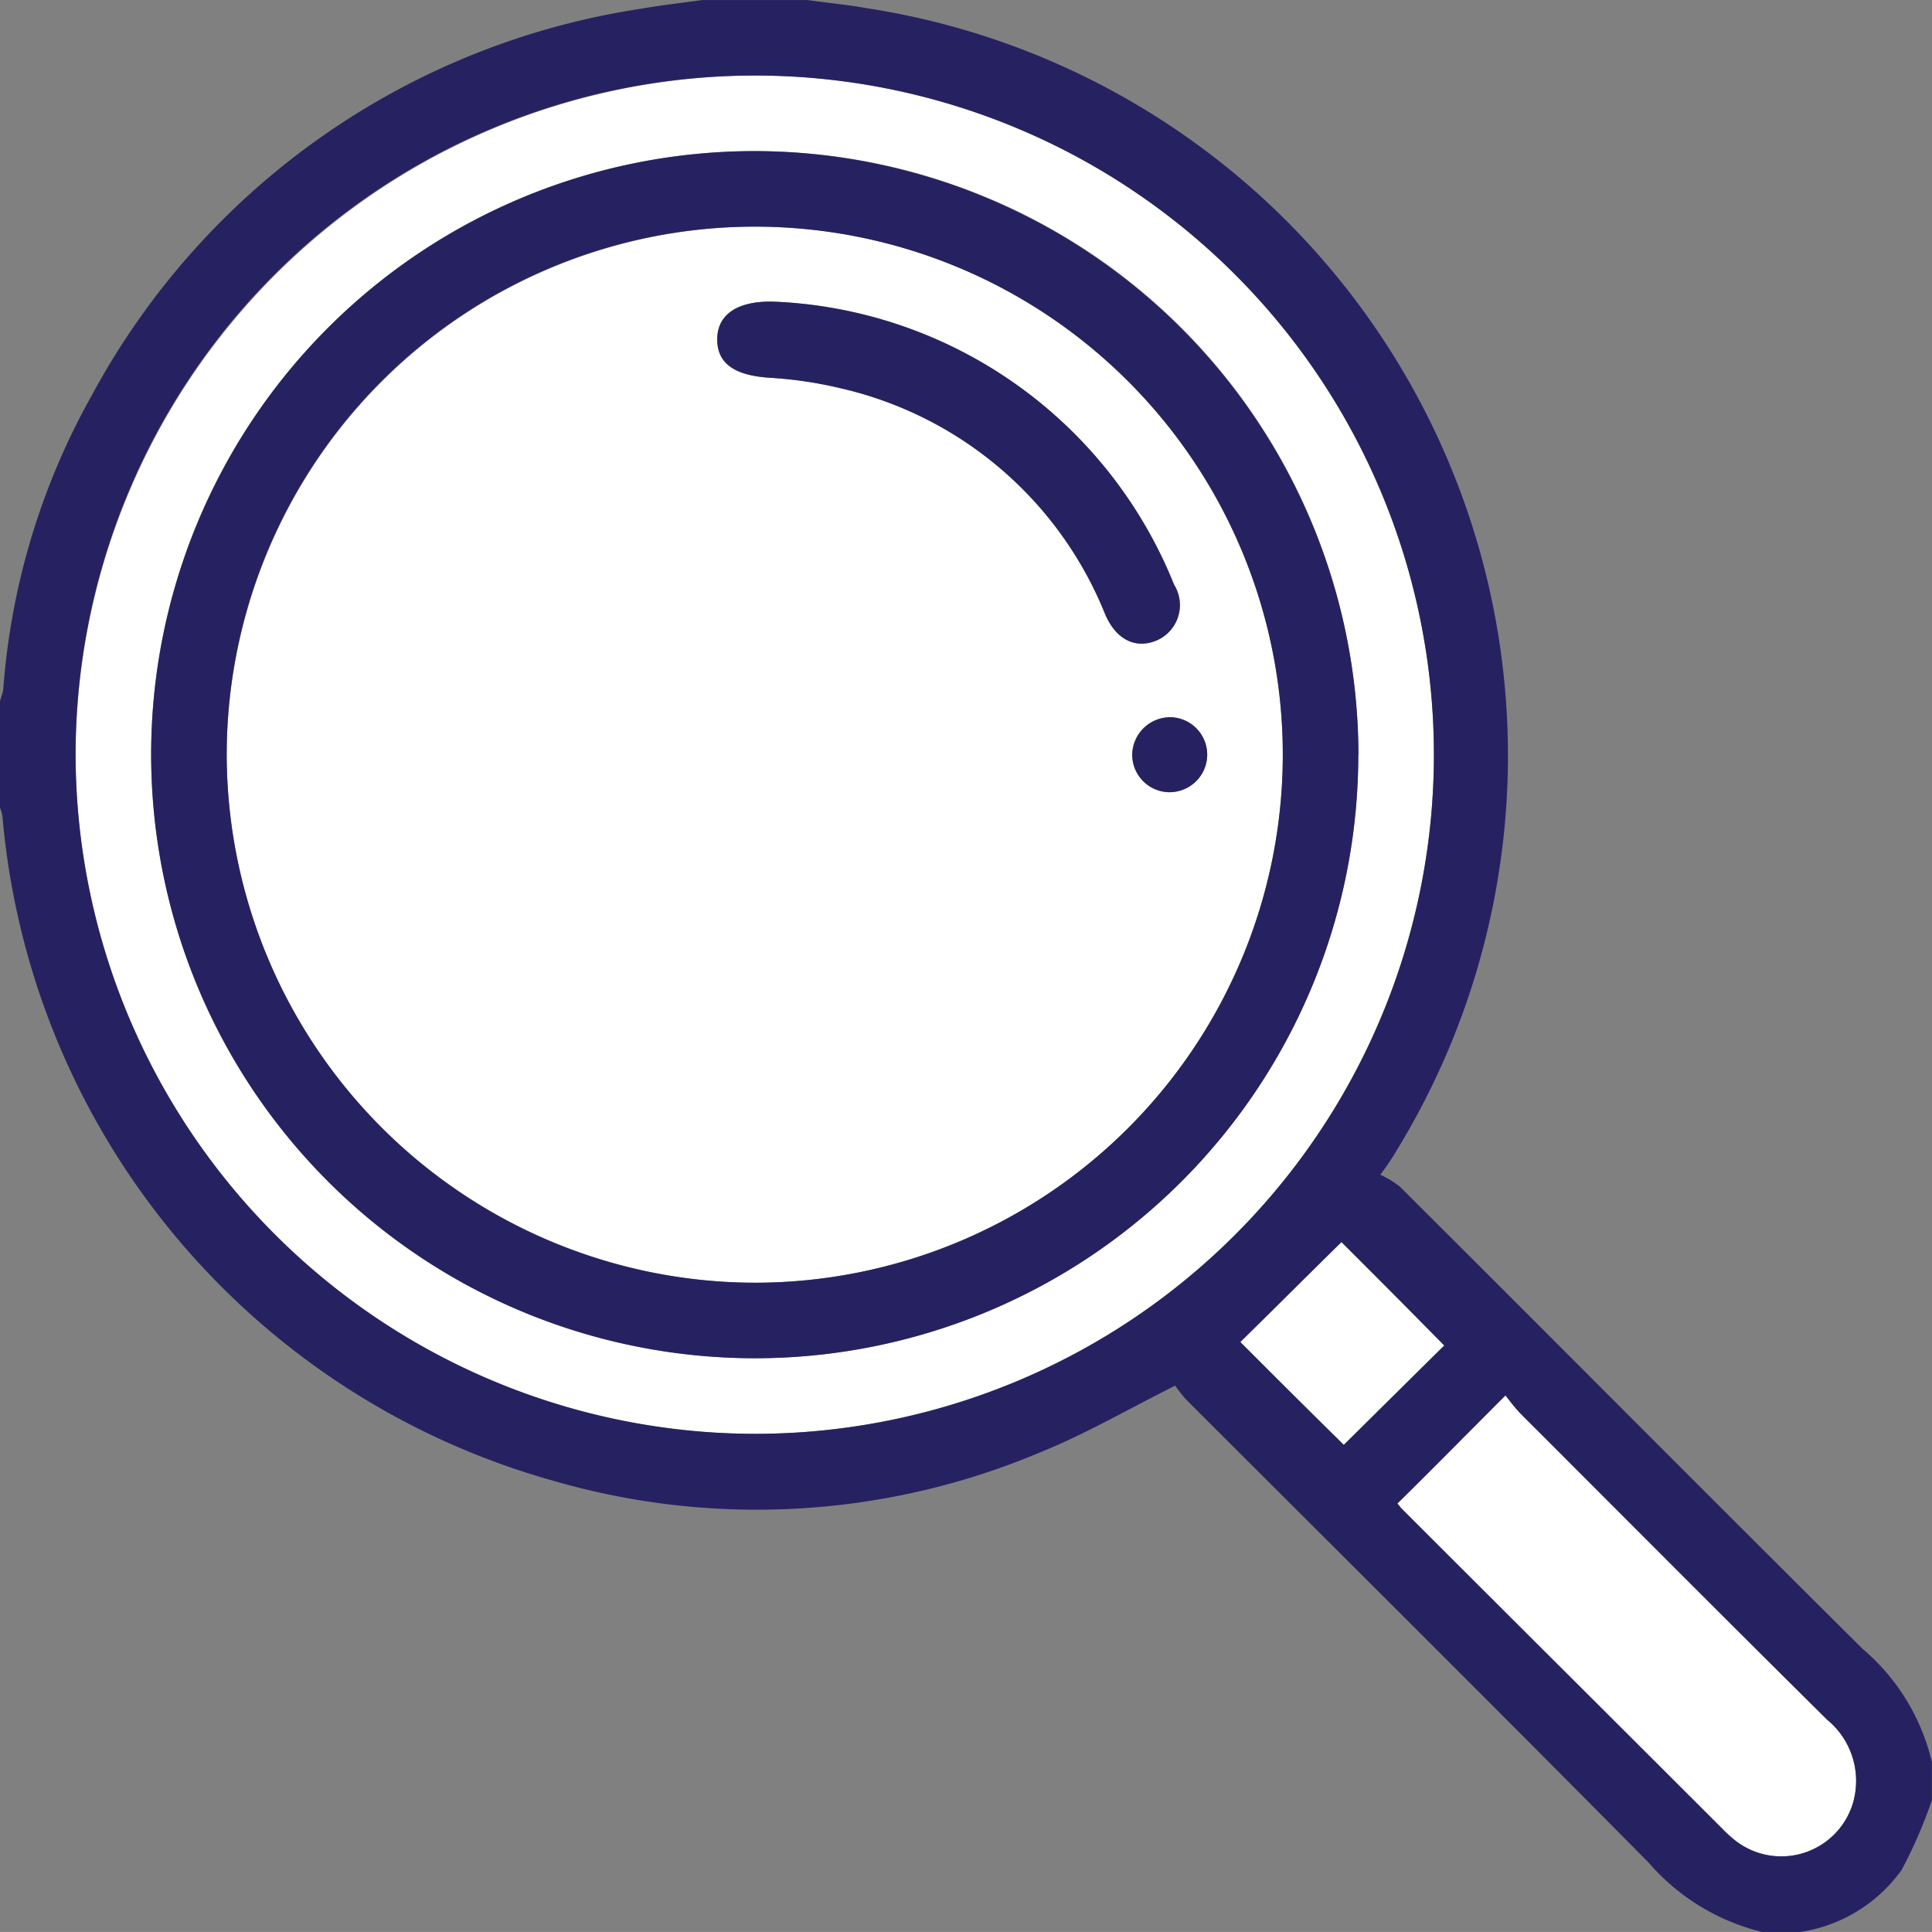
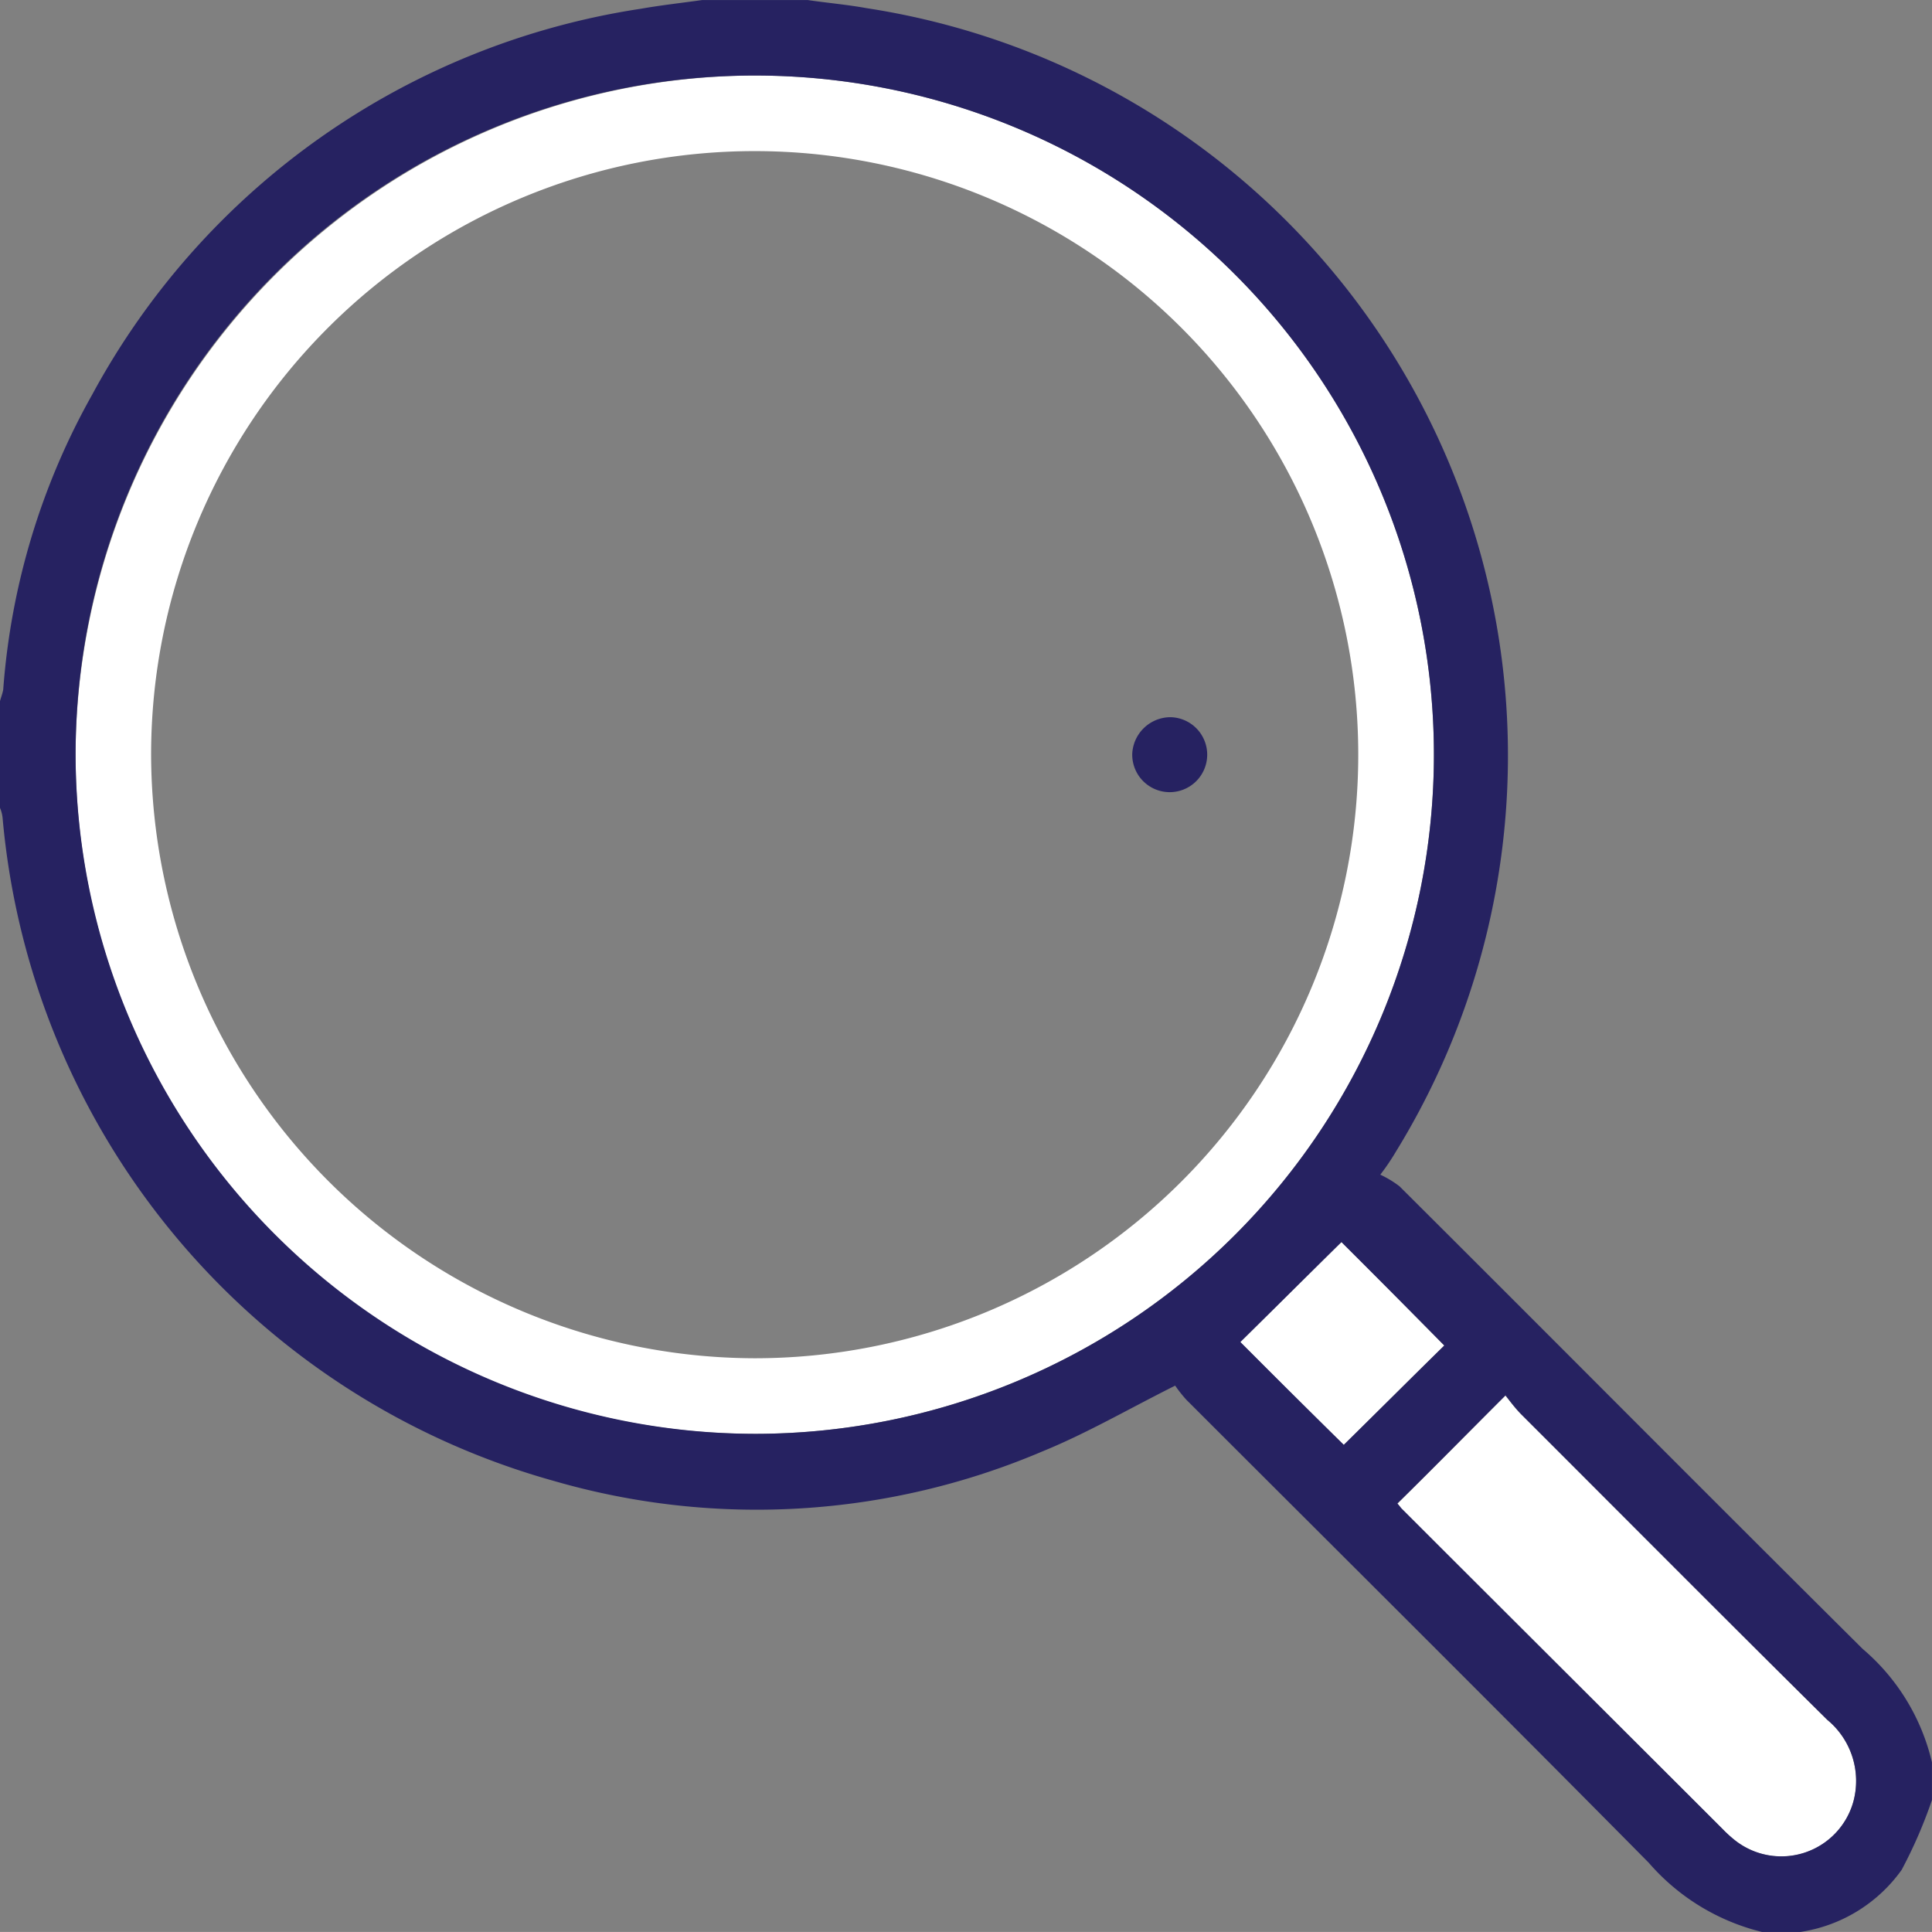
<svg xmlns="http://www.w3.org/2000/svg" width="31.542" height="31.541" viewBox="0 0 31.542 31.541">
  <rect x="0" y="0" width="31.542" height="31.541" fill="#808080" stroke="none" />
  <defs>
    <style>
      .cls-1 {
        fill: #fff;
      }

      .cls-2 {
        fill: #262261;
      }
    </style>
  </defs>
  <g id="Group_13745" data-name="Group 13745" transform="translate(-501.221 -1954.92)">
    <g id="Group_13744" data-name="Group 13744">
      <path id="Path_12285" data-name="Path 12285" class="cls-1" d="M531.054,1983a1.293,1.293,0,0,1,.427,1.328,1.221,1.221,0,0,1-1.926.645,2.083,2.083,0,0,1-.209-.189c-1.746-1.746-3.5-3.492-5.247-5.238-.038-.048-.076-.095-.066-.076.588-.579,1.157-1.158,1.765-1.765.056.066.151.2.265.313C527.724,1979.676,529.384,1981.347,531.054,1983Z" />
      <path id="Path_12286" data-name="Path 12286" class="cls-1" d="M524.8,1976.887c-.522.512-1.091,1.081-1.641,1.622-.627-.616-1.2-1.186-1.689-1.679.55-.541,1.11-1.1,1.651-1.632C523.6,1975.672,524.165,1976.241,524.8,1976.887Z" />
-       <path id="Path_12287" data-name="Path 12287" class="cls-1" d="M513.538,1977.095a9.854,9.854,0,1,0-9.85-9.859A9.879,9.879,0,0,0,513.538,1977.095Zm0-20.942a11.088,11.088,0,1,1-11.083,11.1A11.118,11.118,0,0,1,513.538,1956.153Z" />
-       <path id="Path_12288" data-name="Path 12288" class="cls-1" d="M520.93,1967.255a.612.612,0,1,0-.627.6A.627.627,0,0,0,520.93,1967.255Zm-7.383-8.635a8.621,8.621,0,1,1-8.625,8.616A8.642,8.642,0,0,1,513.547,1958.62Zm6.842,5.846a7.369,7.369,0,0,0-6.557-4.622c-.579-.009-.9.209-.9.617s.295.589.854.626a6.692,6.692,0,0,1,1.158.171,6.128,6.128,0,0,1,4.318,3.682c.18.427.5.579.844.436A.629.629,0,0,0,520.389,1964.466Z" />
+       <path id="Path_12287" data-name="Path 12287" class="cls-1" d="M513.538,1977.095a9.854,9.854,0,1,0-9.85-9.859A9.879,9.879,0,0,0,513.538,1977.095m0-20.942a11.088,11.088,0,1,1-11.083,11.1A11.118,11.118,0,0,1,513.538,1956.153Z" />
      <path id="Path_12289" data-name="Path 12289" class="cls-2" d="M520.332,1966.629a.612.612,0,1,1-.626.6A.627.627,0,0,1,520.332,1966.629Z" />
-       <path id="Path_12290" data-name="Path 12290" class="cls-2" d="M513.832,1959.844a7.369,7.369,0,0,1,6.557,4.622.629.629,0,0,1-.285.91c-.341.143-.664-.009-.844-.436a6.128,6.128,0,0,0-4.318-3.682,6.692,6.692,0,0,0-1.158-.171c-.559-.037-.854-.227-.854-.626S513.253,1959.835,513.832,1959.844Z" />
-       <path id="Path_12291" data-name="Path 12291" class="cls-2" d="M513.547,1975.862a8.621,8.621,0,1,0-8.625-8.626A8.646,8.646,0,0,0,513.547,1975.862Zm9.85-8.616a9.854,9.854,0,1,1-9.85-9.859A9.879,9.879,0,0,1,523.4,1967.246Z" />
      <path id="Path_12292" data-name="Path 12292" class="cls-2" d="M523.16,1978.509c.55-.541,1.119-1.11,1.641-1.622-.636-.646-1.205-1.215-1.679-1.689-.541.531-1.1,1.091-1.651,1.632C521.964,1977.323,522.533,1977.893,523.16,1978.509Zm2.638-.806c-.608.607-1.177,1.186-1.765,1.765-.01-.019.028.028.066.076,1.746,1.746,3.5,3.492,5.247,5.238a2.083,2.083,0,0,0,.209.189,1.221,1.221,0,0,0,1.926-.645,1.293,1.293,0,0,0-.427-1.328c-1.67-1.651-3.33-3.322-4.991-4.982C525.949,1977.9,525.854,1977.769,525.8,1977.7Zm-12.232.626a11.088,11.088,0,1,0-11.111-11.074A11.116,11.116,0,0,0,513.566,1978.329Zm4.678.285a11.906,11.906,0,0,1-7.98.484,12.372,12.372,0,0,1-9-10.818.563.563,0,0,0-.047-.18v-1.718c.019-.076.047-.142.057-.208a11.545,11.545,0,0,1,1.452-4.811,12.271,12.271,0,0,1,8.957-6.3c.323-.057.665-.095,1-.142h1.727c.322.047.645.075.958.132a12.345,12.345,0,0,1,8.645,18.665,3.738,3.738,0,0,1-.257.38,1.67,1.67,0,0,1,.314.19c2.524,2.514,5.029,5.038,7.562,7.553a3.463,3.463,0,0,1,1.13,1.85v.617a7.738,7.738,0,0,1-.494,1.139,2.485,2.485,0,0,1-1.66,1.015h-.617a3.565,3.565,0,0,1-1.851-1.129c-2.505-2.534-5.029-5.039-7.553-7.563a2.23,2.23,0,0,1-.18-.228C519.649,1977.921,518.965,1978.32,518.244,1978.614Z" />
    </g>
  </g>
</svg>